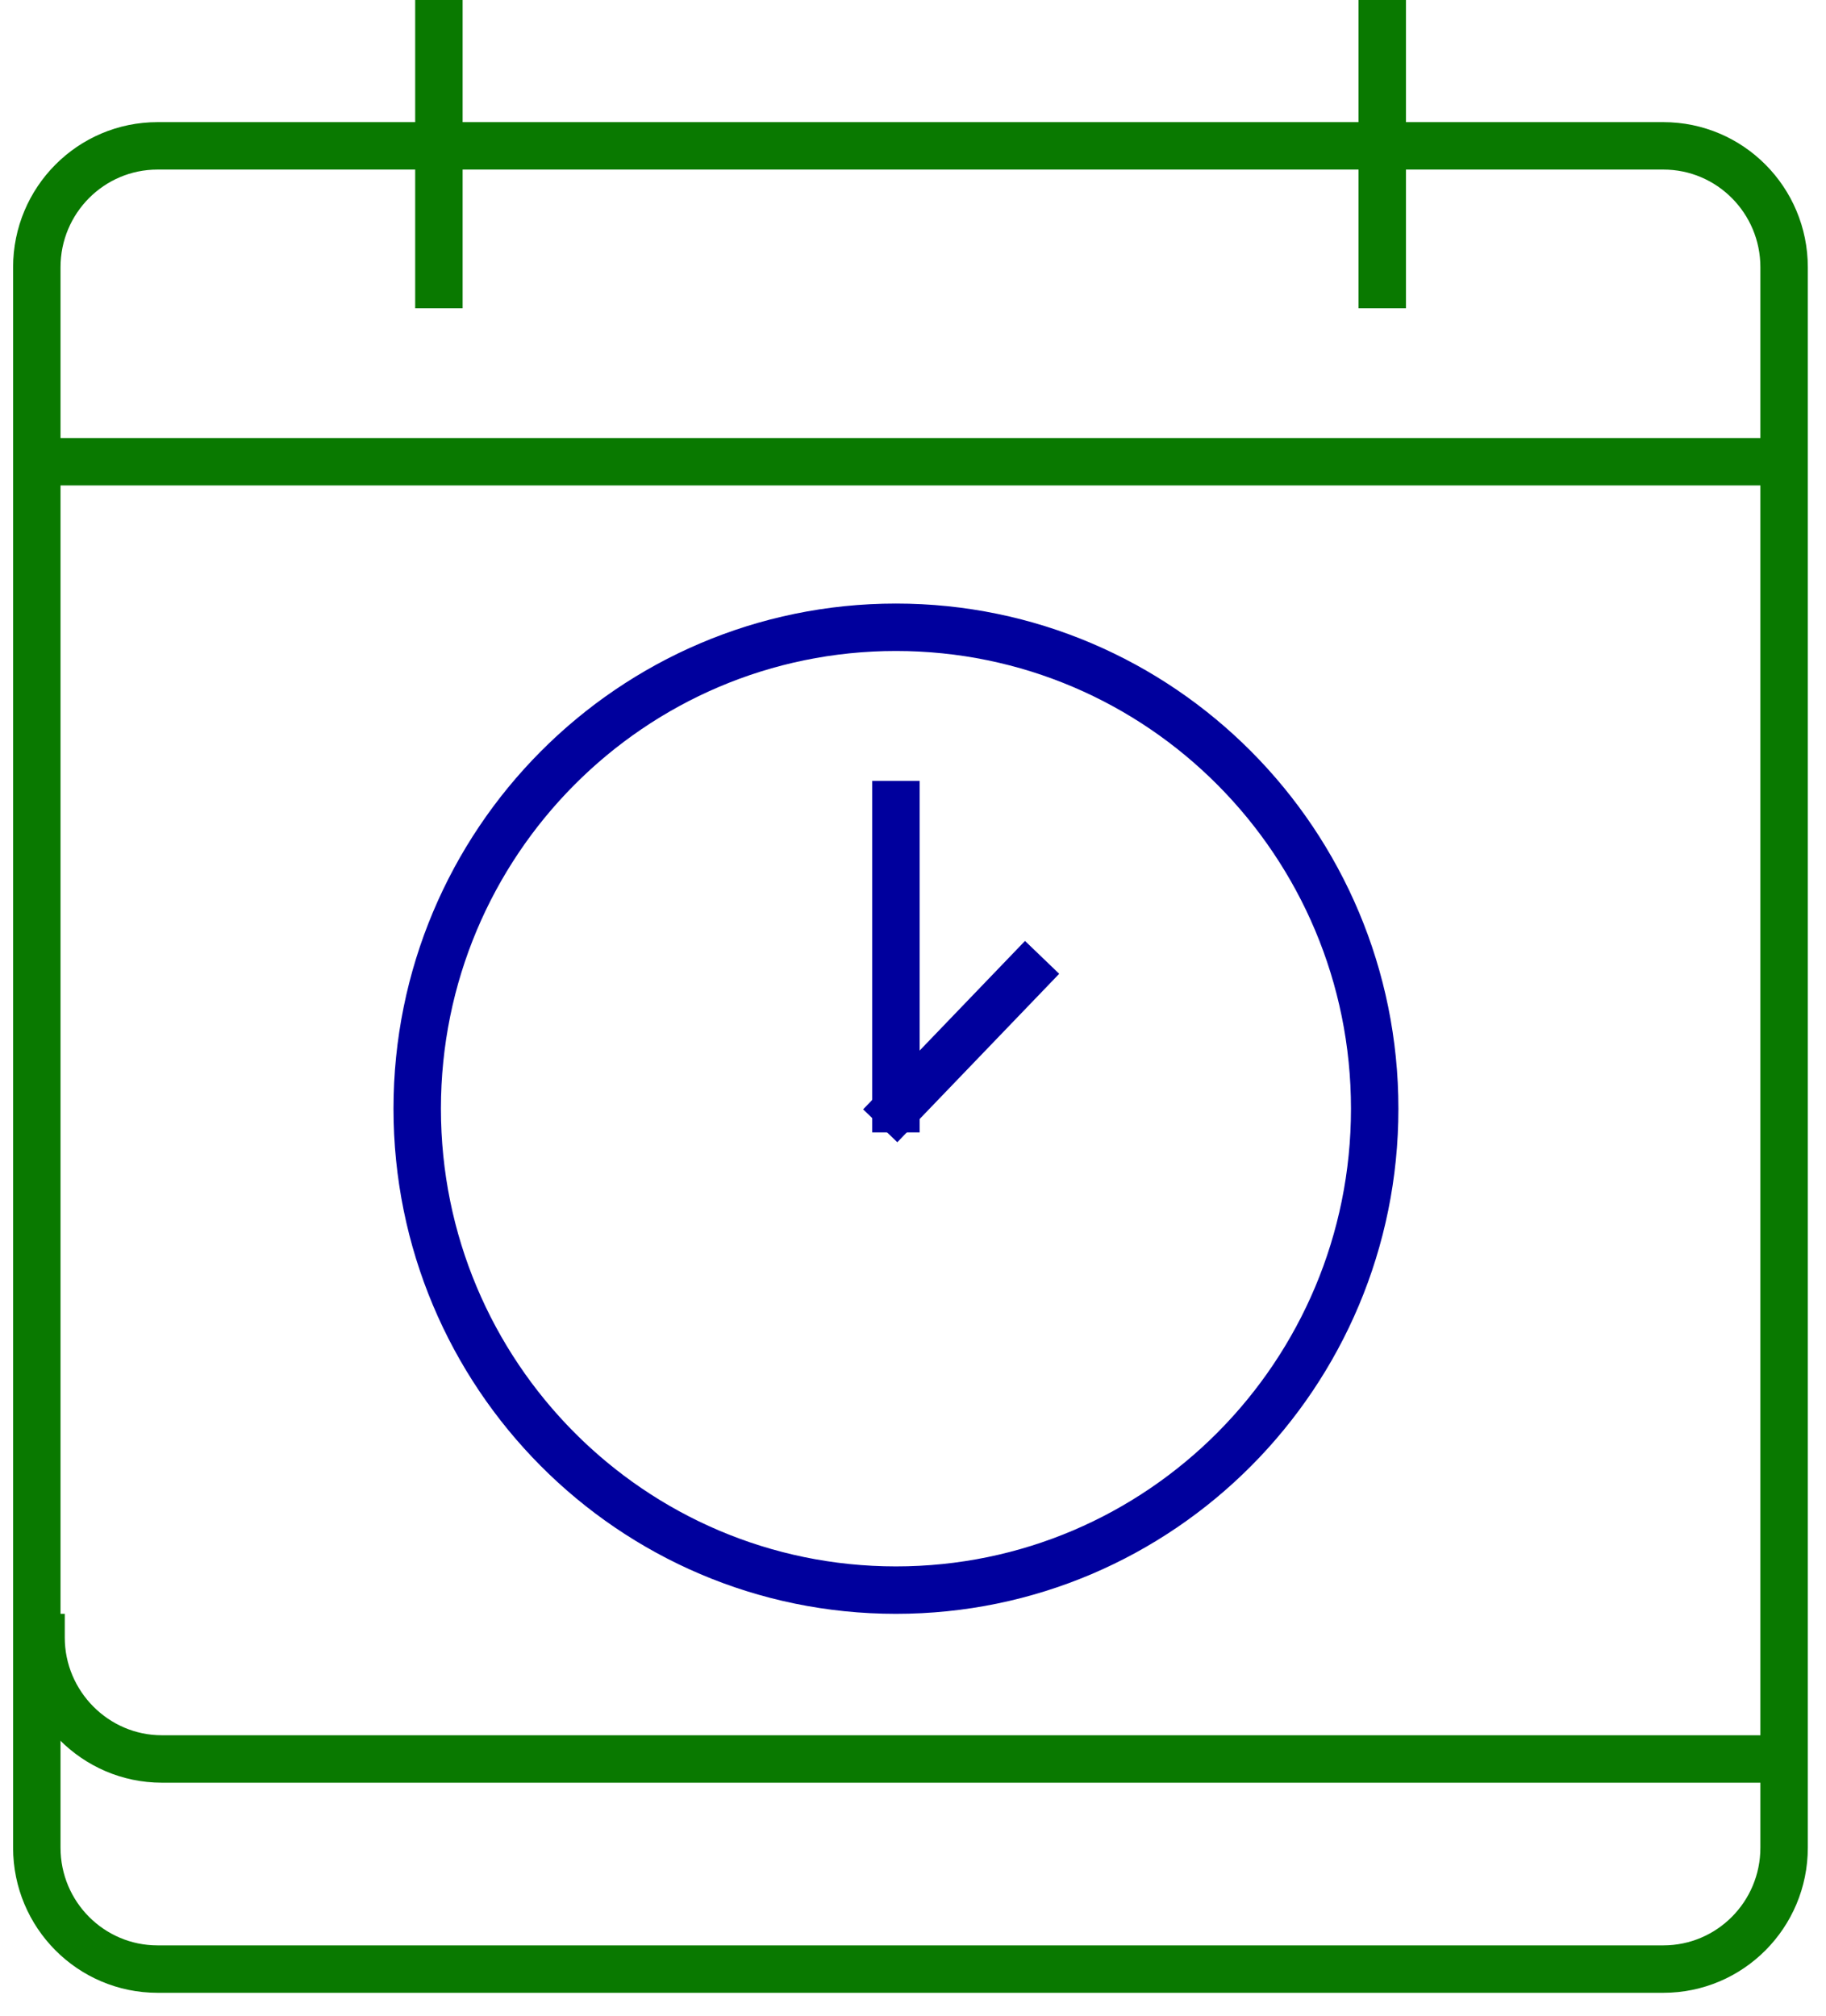
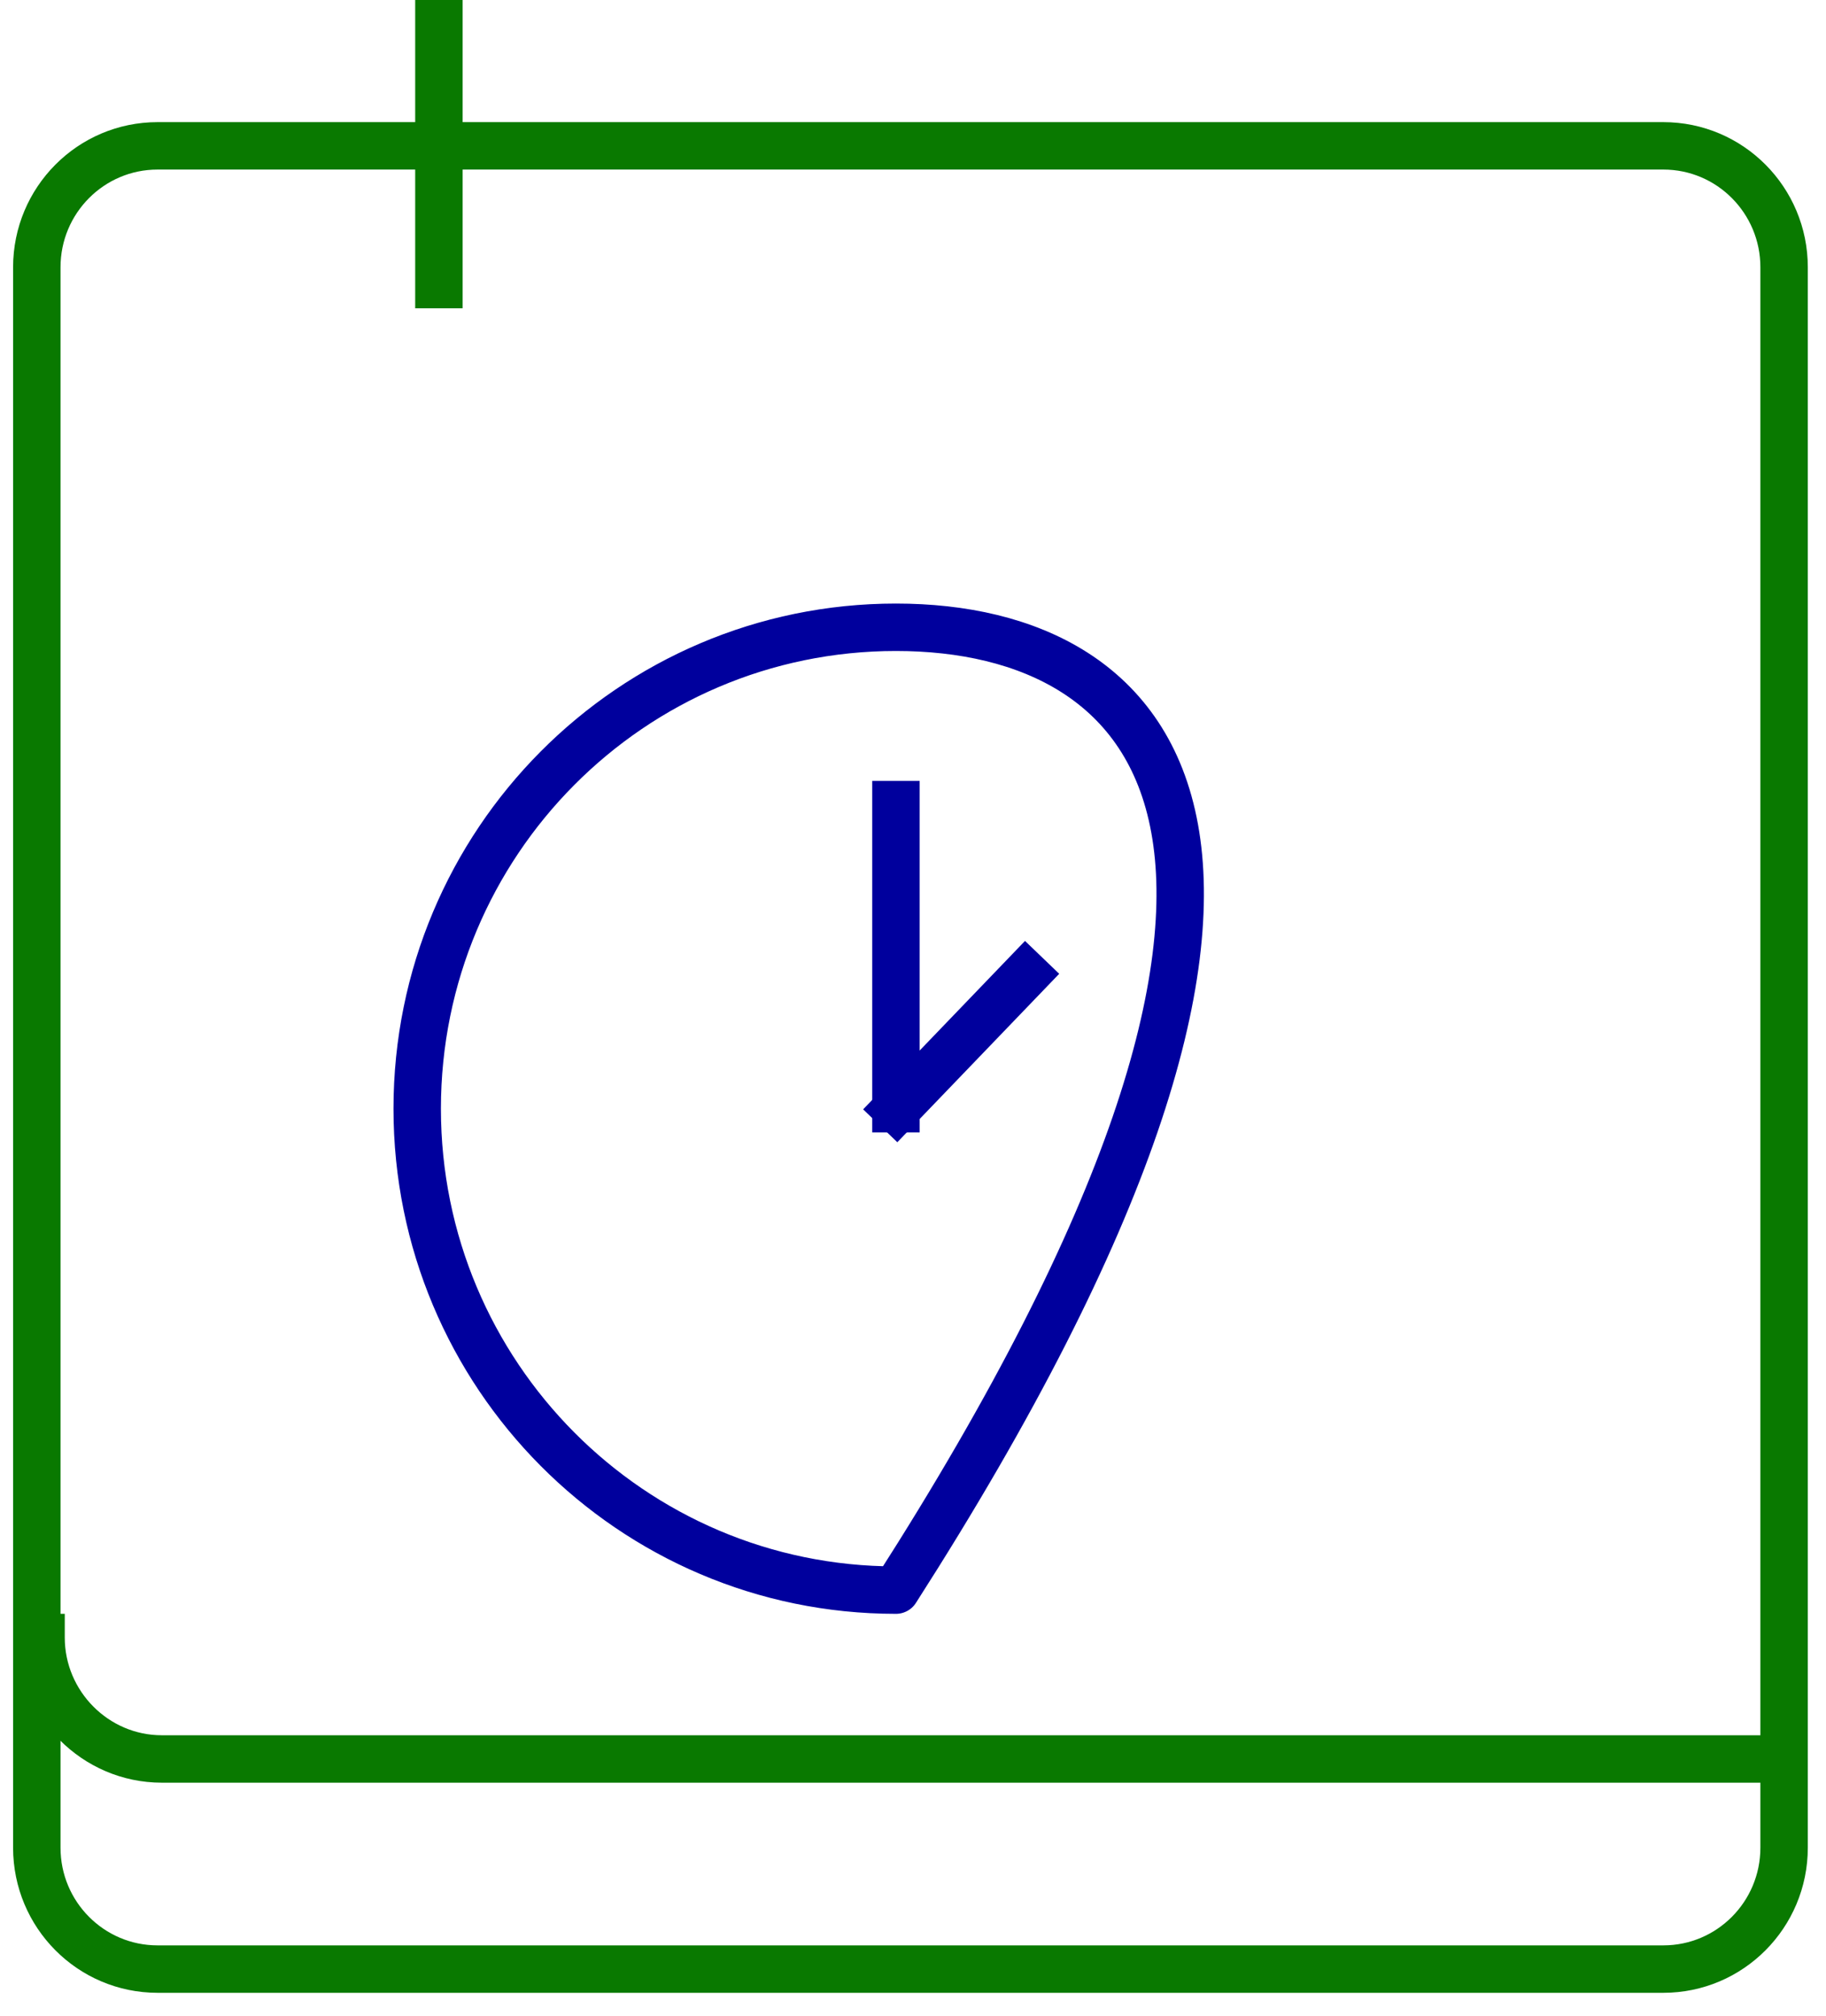
<svg xmlns="http://www.w3.org/2000/svg" width="77" height="85" viewBox="0 0 77 85" fill="none">
-   <path d="M37.781 67.05C48.931 67.05 57.969 57.961 57.969 46.75C57.969 35.539 48.931 26.45 37.781 26.45C26.632 26.45 17.593 35.539 17.593 46.75C17.593 57.961 26.632 67.05 37.781 67.05Z" stroke="#00009D" stroke-width="2" stroke-linecap="square" stroke-linejoin="round" />
+   <path d="M37.781 67.05C57.969 35.539 48.931 26.45 37.781 26.45C26.632 26.45 17.593 35.539 17.593 46.75C17.593 57.961 26.632 67.05 37.781 67.05Z" stroke="#00009D" stroke-width="2" stroke-linecap="square" stroke-linejoin="round" />
  <path d="M37.781 33.93V46.75" stroke="#00009D" stroke-width="2" stroke-linecap="square" stroke-linejoin="round" />
  <path d="M43.251 41.09L37.811 46.75" stroke="#00009D" stroke-width="2" stroke-linecap="square" stroke-linejoin="round" />
  <path d="M70.141 6.15H6.644C3.832 6.15 1.552 8.442 1.552 11.27V77.91C1.552 80.738 3.832 83.03 6.644 83.03H70.141C72.954 83.03 75.233 80.738 75.233 77.91V11.27C75.233 8.442 72.954 6.15 70.141 6.15Z" stroke="#097900" stroke-width="2" stroke-linecap="square" stroke-linejoin="round" />
-   <path d="M1.96 19.47H74.825" stroke="#097900" stroke-width="2" stroke-linecap="square" stroke-linejoin="round" />
  <path d="M74.418 74.17H6.823C4.019 74.17 1.731 71.86 1.731 69.05" stroke="#097900" stroke-width="2" stroke-linecap="square" stroke-linejoin="round" />
  <path d="M18.508 1V12" stroke="#097900" stroke-width="2" stroke-linecap="square" stroke-linejoin="round" />
-   <path d="M58.287 1V12" stroke="#097900" stroke-width="2" stroke-linecap="square" stroke-linejoin="round" />
</svg>